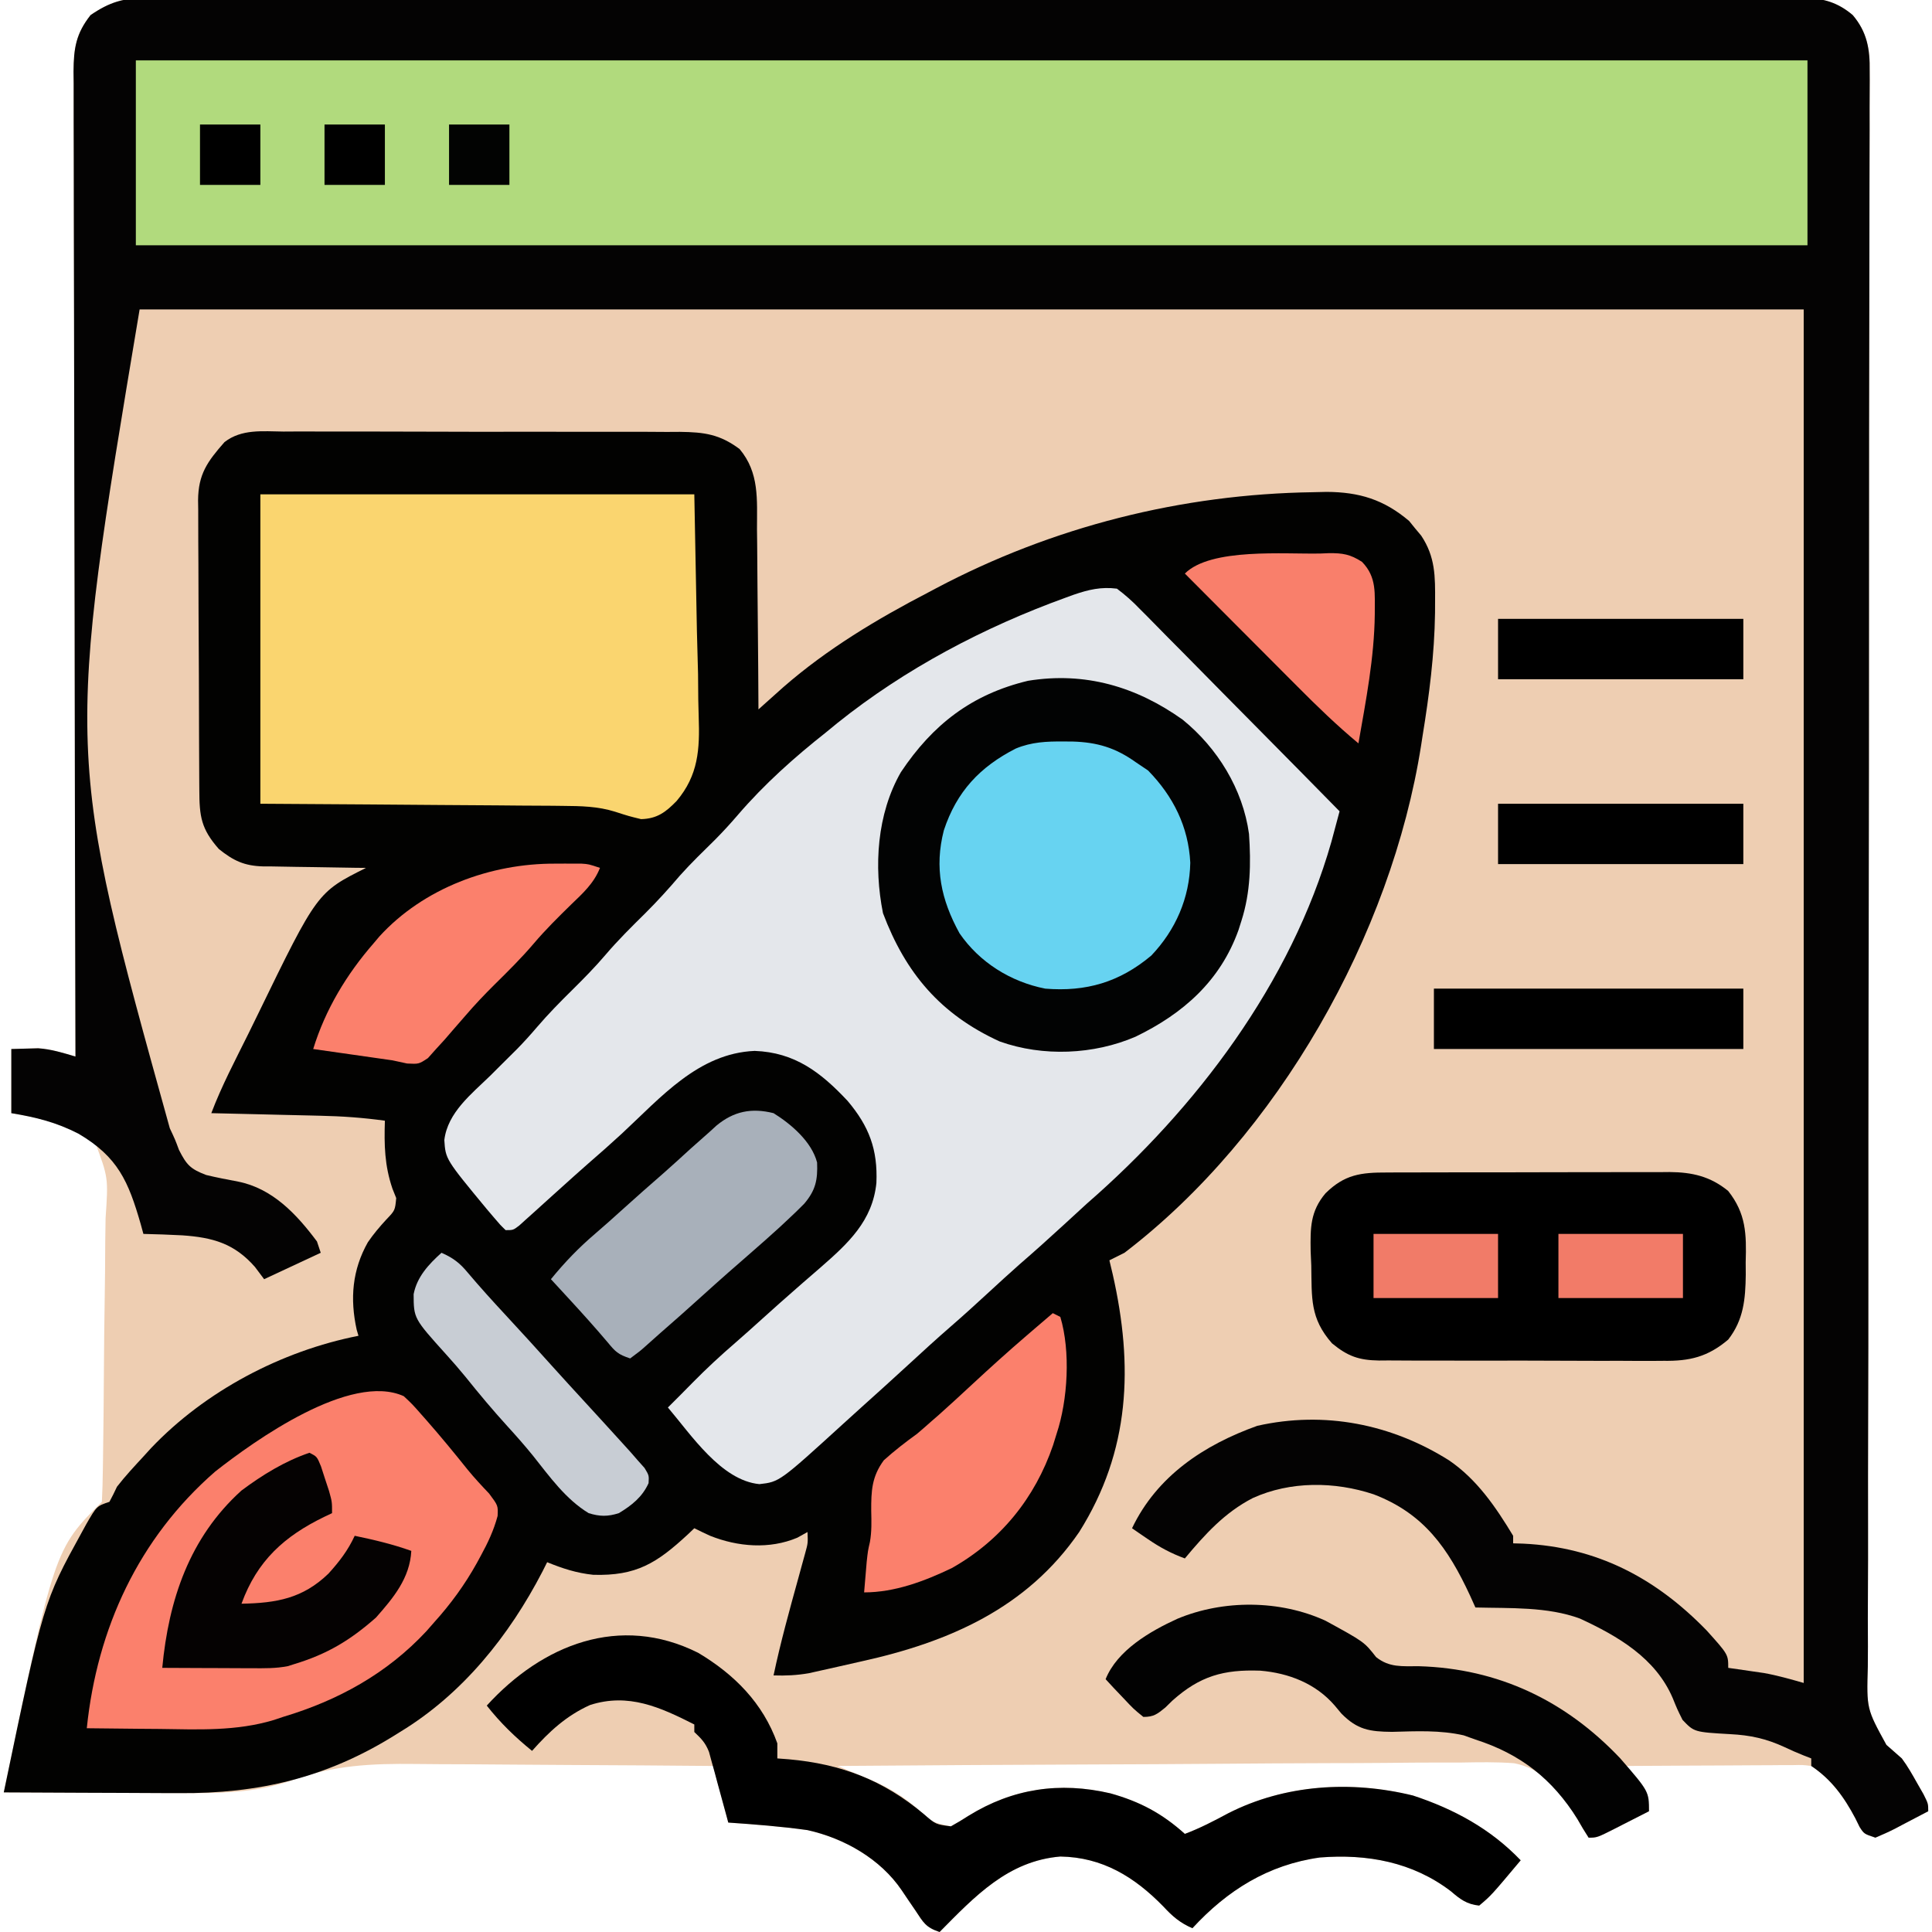
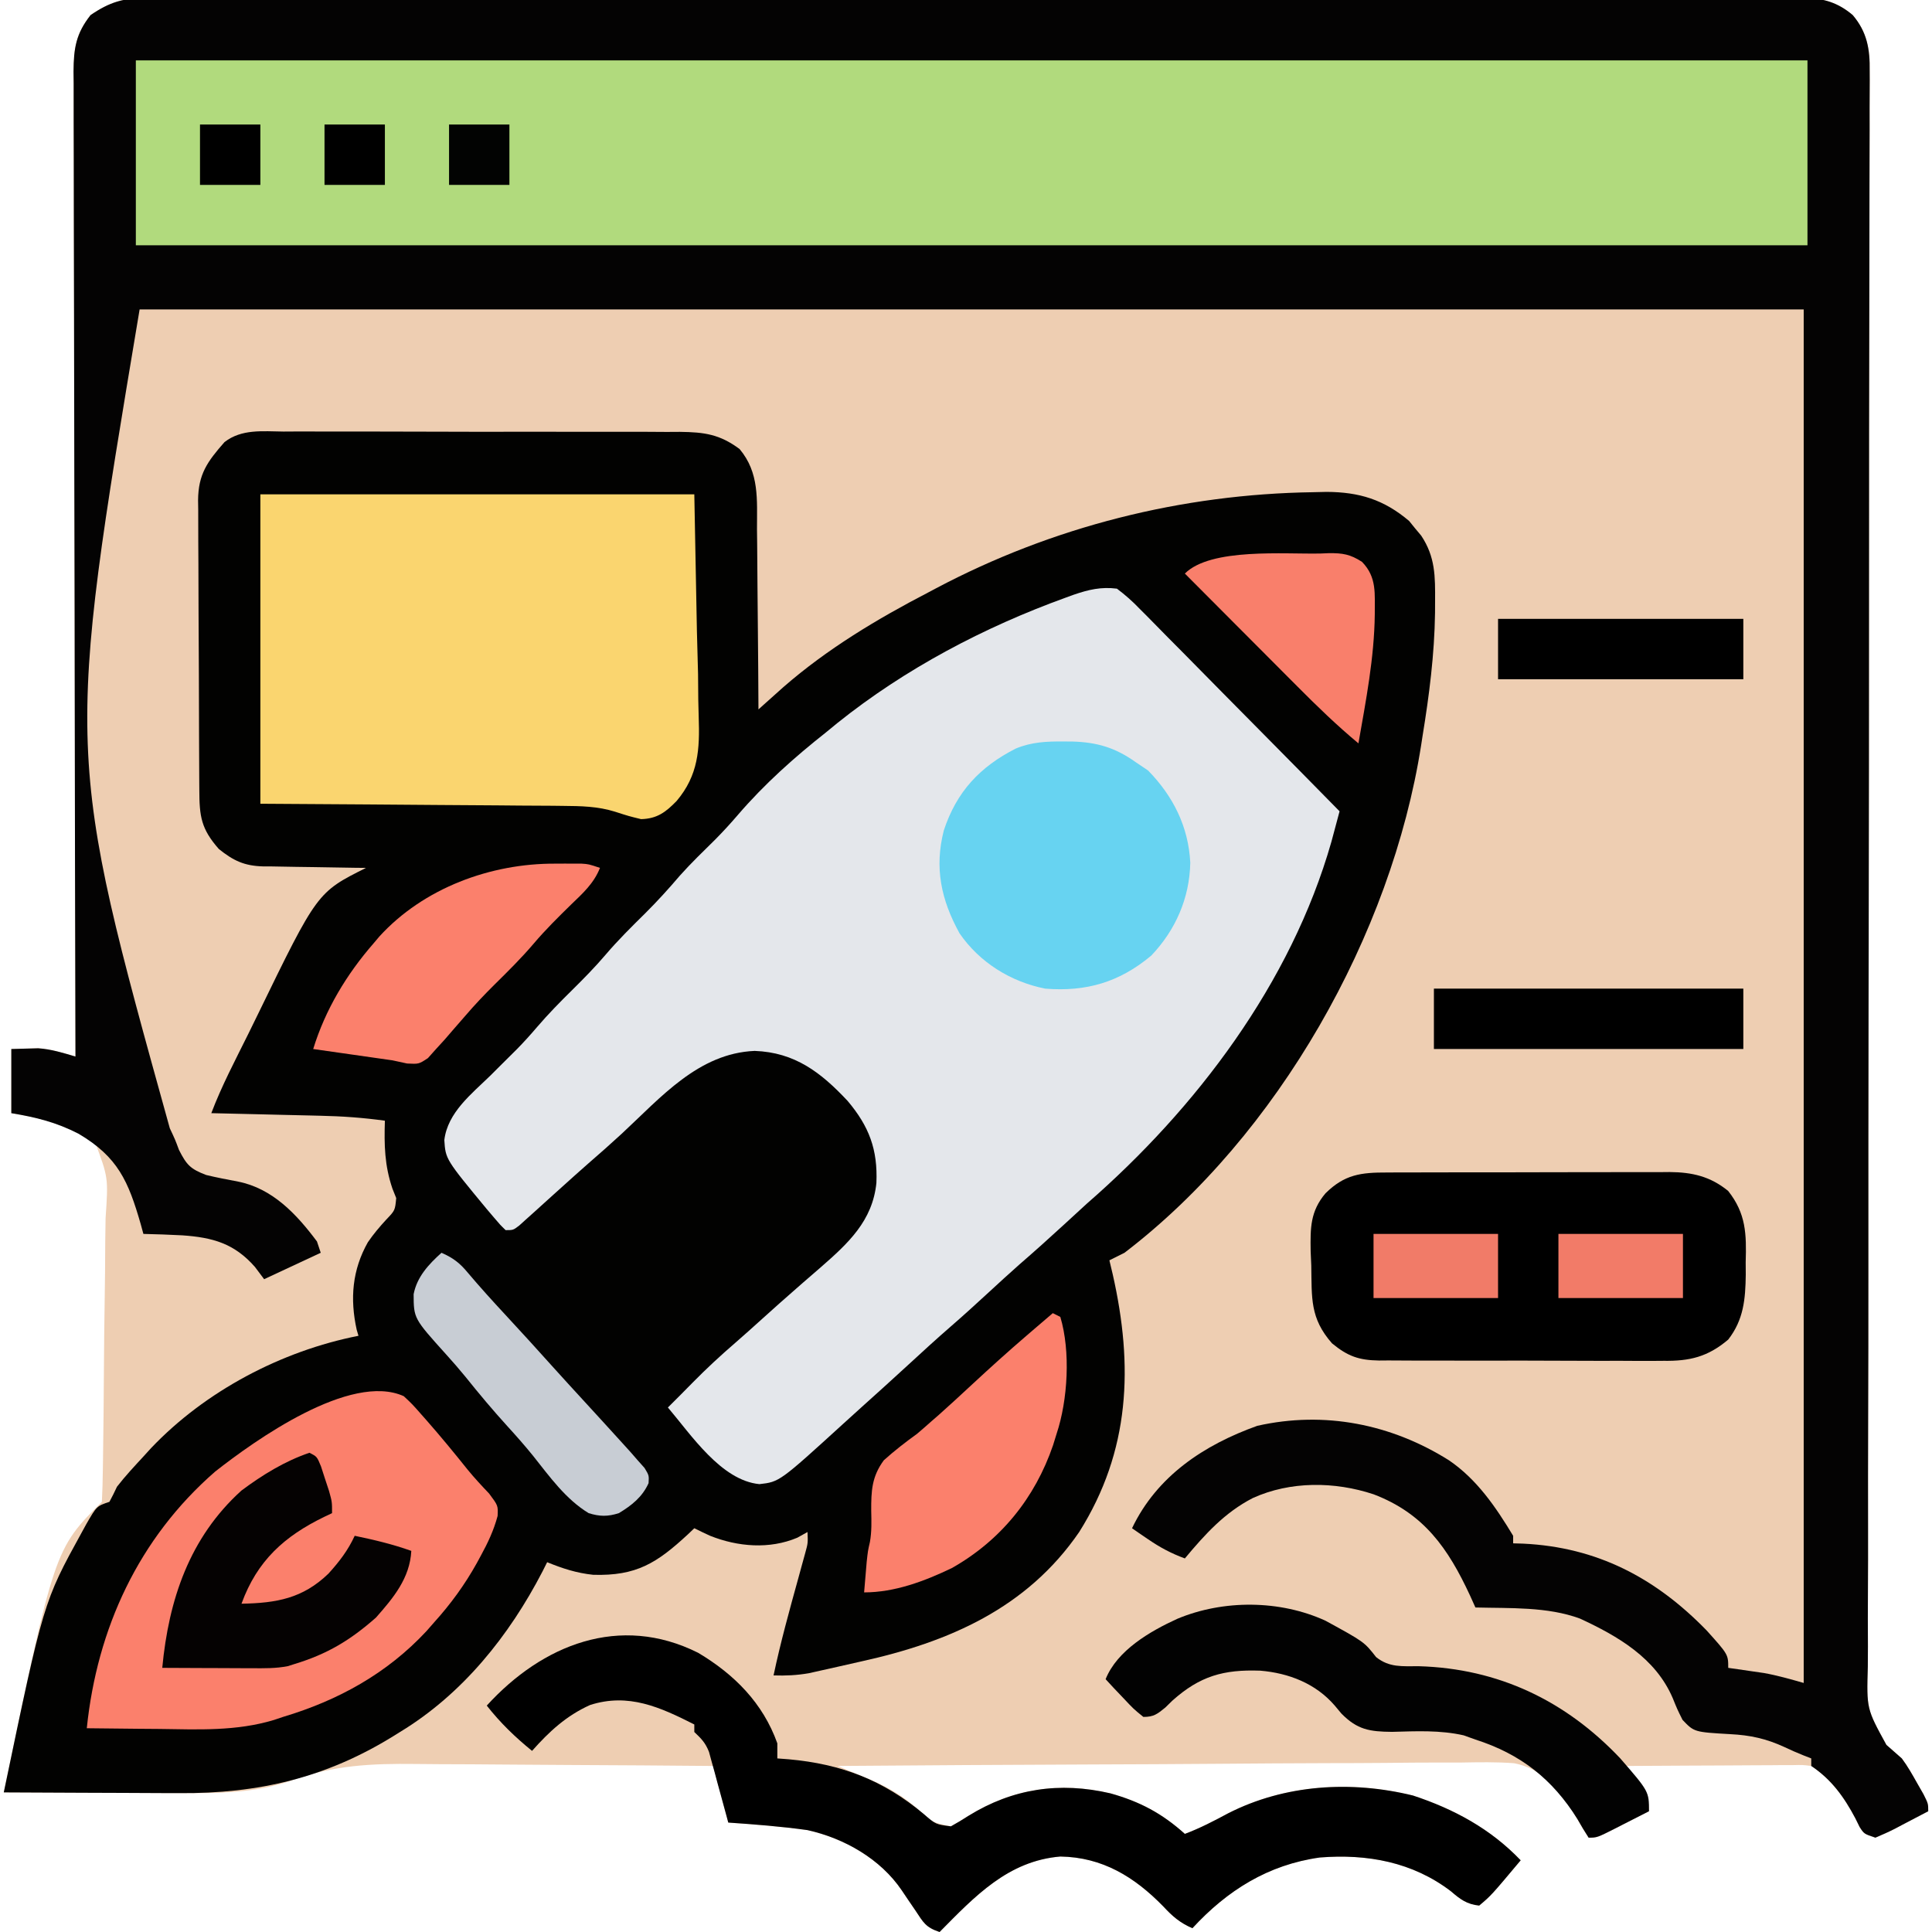
<svg xmlns="http://www.w3.org/2000/svg" version="1.1" width="512" height="512">
  <path d="M0 0 C0.771 -0.006 1.542 -0.012 2.336 -0.018 C4.916 -0.032 7.496 -0.018 10.076 -0.005 C11.945 -0.009 13.815 -0.016 15.685 -0.023 C20.82 -0.04 25.956 -0.032 31.091 -0.02 C36.631 -0.01 42.17 -0.024 47.709 -0.035 C58.56 -0.053 69.41 -0.049 80.261 -0.038 C89.079 -0.029 97.896 -0.028 106.714 -0.032 C107.968 -0.033 109.222 -0.033 110.514 -0.034 C113.062 -0.035 115.61 -0.036 118.158 -0.038 C141.376 -0.049 164.595 -0.037 187.813 -0.016 C209.008 0.003 230.203 0.001 251.398 -0.018 C275.211 -0.04 299.024 -0.048 322.838 -0.036 C325.376 -0.034 327.915 -0.033 330.454 -0.032 C332.327 -0.031 332.327 -0.031 334.239 -0.03 C343.047 -0.027 351.855 -0.032 360.664 -0.042 C371.396 -0.053 382.128 -0.05 392.861 -0.029 C398.338 -0.018 403.815 -0.014 409.292 -0.027 C414.305 -0.039 419.317 -0.033 424.329 -0.011 C426.144 -0.007 427.959 -0.009 429.774 -0.019 C432.239 -0.031 434.702 -0.019 437.167 0 C437.873 -0.009 438.58 -0.019 439.308 -0.028 C444.439 0.049 448.194 1.21 452.084 4.503 C455.882 9 456.663 13.502 456.569 19.305 C456.573 20.063 456.577 20.822 456.581 21.603 C456.589 24.141 456.569 26.678 456.549 29.216 C456.549 31.056 456.551 32.895 456.554 34.734 C456.559 39.786 456.539 44.838 456.515 49.89 C456.494 55.339 456.496 60.789 456.495 66.238 C456.491 75.681 456.473 85.123 456.447 94.566 C456.41 108.228 456.403 121.89 456.404 135.552 C456.406 157.731 456.396 179.91 456.373 202.089 C456.372 202.752 456.372 203.416 456.371 204.1 C456.355 219.581 456.334 235.063 456.304 250.545 C456.303 251.211 456.301 251.877 456.3 252.563 C456.293 255.921 456.287 259.278 456.28 262.636 C456.279 263.3 456.278 263.964 456.276 264.647 C456.274 265.987 456.271 267.326 456.269 268.666 C456.224 291.428 456.21 314.19 456.224 336.953 C456.232 350.581 456.213 364.21 456.161 377.838 C456.127 387.176 456.122 396.513 456.14 405.85 C456.149 411.239 456.145 416.627 456.106 422.015 C456.071 426.949 456.073 431.882 456.103 436.816 C456.108 438.599 456.099 440.384 456.075 442.167 C455.753 453.353 455.753 453.353 461 462.912 C462.35 464.121 463.71 465.32 465.084 466.503 C466.63 468.579 467.81 470.674 469.084 472.941 C469.95 474.455 469.95 474.455 470.834 475.999 C472.084 478.503 472.084 478.503 472.084 480.503 C469.818 481.703 467.548 482.888 465.271 484.066 C464.628 484.408 463.986 484.75 463.324 485.103 C461.614 485.98 459.85 486.749 458.084 487.503 C455.084 486.503 455.084 486.503 453.908 484.683 C453.533 483.923 453.158 483.162 452.771 482.378 C449.795 476.741 446.421 472.062 441.084 468.503 C438.801 468.214 438.801 468.214 436.245 468.276 C434.774 468.277 434.774 468.277 433.273 468.277 C432.217 468.287 431.16 468.297 430.072 468.308 C428.447 468.312 428.447 468.312 426.789 468.317 C423.325 468.328 419.86 468.353 416.396 468.378 C414.049 468.388 411.702 468.398 409.355 468.406 C403.598 468.428 397.841 468.461 392.084 468.503 C392.517 469.202 392.95 469.901 393.396 470.621 C393.953 471.531 394.51 472.441 395.084 473.378 C395.919 474.736 395.919 474.736 396.771 476.121 C398.084 478.503 398.084 478.503 398.084 480.503 C395.794 481.675 393.502 482.841 391.209 484.003 C390.558 484.337 389.907 484.671 389.236 485.015 C384.31 487.503 384.31 487.503 382.084 487.503 C380.401 484.968 378.926 482.337 377.423 479.691 C373.202 473.94 369.678 469.2 362.339 467.778 C357.649 467.414 352.962 467.513 348.263 467.595 C346.459 467.597 344.654 467.596 342.85 467.592 C337.972 467.589 333.096 467.636 328.218 467.692 C323.113 467.742 318.008 467.747 312.903 467.756 C303.245 467.781 293.588 467.847 283.93 467.927 C272.932 468.017 261.933 468.061 250.934 468.101 C228.317 468.184 205.7 468.325 183.084 468.503 C184.047 468.904 185.01 469.305 186.002 469.718 C187.277 470.255 188.552 470.793 189.827 471.33 C190.777 471.724 190.777 471.724 191.746 472.127 C196.521 474.148 200.385 476.489 204.271 479.878 C208.126 483.443 208.126 483.443 213.084 484.503 C214.681 483.627 216.24 482.679 217.771 481.691 C229.464 474.474 241.904 472.626 255.334 475.753 C263.173 477.944 269.048 481.072 275.084 486.503 C279.094 485.002 282.752 483.092 286.521 481.066 C301.602 473.367 319.17 472.319 335.537 476.335 C346.432 479.923 356.096 485.161 364.084 493.503 C356.271 502.819 356.271 502.819 353.084 505.503 C349.828 505.161 348.074 503.852 345.646 501.753 C335.483 493.958 323.409 491.76 310.849 492.761 C297.185 494.669 286.338 501.446 277.084 511.503 C273.802 510.084 271.813 508.368 269.396 505.753 C261.731 497.888 253.24 492.68 242.084 492.503 C228.224 493.662 219.441 503.039 210.084 512.503 C206.363 511.263 205.784 509.973 203.646 506.753 C203.025 505.845 202.403 504.936 201.763 503.999 C201.209 503.176 200.655 502.352 200.084 501.503 C194.433 493.125 184.818 487.67 175.084 485.503 C168.114 484.529 161.101 483.999 154.084 483.503 C152.764 478.553 151.444 473.603 150.084 468.503 C137.452 468.387 124.821 468.298 112.189 468.244 C106.321 468.218 100.455 468.183 94.588 468.126 C88.914 468.071 83.241 468.042 77.568 468.029 C75.415 468.02 73.262 468.002 71.11 467.975 C59.521 467.834 49.508 468.308 38.57 472.275 C28.774 475.726 18.848 475.782 8.568 475.699 C7.217 475.695 5.867 475.692 4.516 475.69 C1.005 475.683 -2.506 475.663 -6.018 475.641 C-9.618 475.62 -13.218 475.611 -16.819 475.601 C-23.851 475.58 -30.884 475.546 -37.916 475.503 C-24.474 411.061 -24.474 411.061 -11.916 398.503 C-11.773 395.644 -11.695 392.809 -11.66 389.948 C-11.646 389.05 -11.631 388.153 -11.616 387.228 C-11.49 378.938 -11.421 370.646 -11.368 362.355 C-11.332 356.781 -11.279 351.208 -11.183 345.635 C-11.09 340.252 -11.041 334.87 -11.024 329.487 C-11.01 327.434 -10.98 325.382 -10.934 323.33 C-10.204 312.588 -10.204 312.588 -13.817 302.945 C-16.183 301.309 -18.183 300.365 -20.916 299.503 C-21.745 299.18 -22.573 298.857 -23.427 298.524 C-27.599 296.927 -31.453 296.247 -35.916 295.503 C-35.916 289.893 -35.916 284.283 -35.916 278.503 C-33.658 278.441 -33.658 278.441 -31.354 278.378 C-30.507 278.355 -29.66 278.332 -28.788 278.308 C-25.309 278.545 -22.251 279.512 -18.916 280.503 C-18.918 279.937 -18.919 279.37 -18.921 278.787 C-19.011 245.209 -19.079 211.631 -19.121 178.054 C-19.126 174.022 -19.131 169.99 -19.136 165.959 C-19.137 165.156 -19.138 164.353 -19.139 163.526 C-19.157 150.53 -19.188 137.534 -19.225 124.538 C-19.262 111.202 -19.285 97.867 -19.293 84.532 C-19.298 76.303 -19.316 68.075 -19.348 59.846 C-19.369 54.203 -19.376 48.561 -19.37 42.918 C-19.368 39.663 -19.374 36.407 -19.393 33.152 C-19.413 29.62 -19.408 26.089 -19.397 22.557 C-19.409 21.531 -19.421 20.505 -19.433 19.448 C-19.381 13.265 -18.789 9.424 -14.916 4.503 C-9.883 1.058 -6.132 -0.081 0 0 Z " fill="#EECEB2" transform="translate(38.916,-0.503)" />
  <path d="M0 0 C1.219 -0.007 2.437 -0.014 3.693 -0.022 C7.024 -0.036 10.353 -0.027 13.684 -0.008 C17.178 0.009 20.671 -0 24.165 -0.005 C30.031 -0.01 35.898 0.006 41.765 0.034 C48.536 0.066 55.306 0.066 62.078 0.049 C68.605 0.033 75.131 0.04 81.658 0.057 C84.429 0.064 87.201 0.063 89.972 0.055 C93.848 0.046 97.722 0.07 101.598 0.098 C103.313 0.088 103.313 0.088 105.063 0.078 C111.549 0.156 115.61 0.722 120.864 4.631 C126.141 10.92 125.468 17.996 125.473 25.877 C125.488 27.257 125.505 28.637 125.523 30.017 C125.567 33.629 125.587 37.241 125.602 40.853 C125.621 44.546 125.663 48.24 125.703 51.934 C125.778 59.166 125.829 66.398 125.864 73.631 C126.465 73.092 127.066 72.552 127.685 71.996 C128.483 71.283 129.28 70.57 130.102 69.836 C130.889 69.131 131.676 68.427 132.486 67.701 C144.109 57.582 157.24 49.712 170.864 42.631 C171.541 42.272 172.219 41.912 172.917 41.542 C203.765 25.207 238.016 16.565 272.926 16.069 C274.073 16.042 275.22 16.015 276.402 15.987 C285.101 16.027 291.609 18.031 298.301 23.694 C298.817 24.333 299.332 24.972 299.864 25.631 C300.4 26.27 300.936 26.91 301.489 27.569 C305.26 33.225 305.214 38.39 305.176 45.006 C305.172 46.019 305.168 47.032 305.163 48.076 C305.004 59.072 303.634 69.791 301.864 80.631 C301.735 81.467 301.606 82.302 301.474 83.163 C293.604 133.283 263.583 186.525 222.864 217.631 C221.538 218.312 220.205 218.981 218.864 219.631 C219.297 221.449 219.297 221.449 219.739 223.303 C225.245 247.614 224.405 270.121 210.864 291.631 C197.017 311.813 176.353 320.797 153.119 325.924 C151.034 326.385 148.954 326.861 146.873 327.338 C145.53 327.64 144.187 327.941 142.844 328.24 C141.647 328.508 140.449 328.776 139.216 329.052 C136.019 329.604 133.099 329.741 129.864 329.631 C131.709 320.887 134.091 312.309 136.473 303.698 C136.78 302.575 137.086 301.452 137.403 300.295 C137.683 299.279 137.964 298.263 138.253 297.216 C138.979 294.587 138.979 294.587 138.864 291.631 C137.977 292.126 137.09 292.621 136.176 293.131 C128.777 296.261 120.378 295.556 113.051 292.631 C111.645 291.987 110.244 291.329 108.864 290.631 C108.307 291.162 107.75 291.693 107.176 292.24 C98.937 299.867 93.532 303.305 82.074 302.971 C77.633 302.501 73.993 301.311 69.864 299.631 C69.463 300.43 69.062 301.23 68.649 302.053 C59.817 319.115 47.455 334.569 30.864 344.631 C30.008 345.164 30.008 345.164 29.135 345.708 C11.265 356.757 -6.642 360.997 -27.652 360.826 C-29.003 360.823 -30.353 360.82 -31.704 360.818 C-35.215 360.81 -38.726 360.791 -42.238 360.768 C-45.838 360.748 -49.438 360.739 -53.039 360.729 C-60.071 360.707 -67.104 360.673 -74.136 360.631 C-63.611 310.173 -63.611 310.173 -53.449 291.694 C-52.878 290.653 -52.878 290.653 -52.295 289.592 C-49.513 284.757 -49.513 284.757 -46.136 283.631 C-45.424 282.321 -44.763 280.984 -44.136 279.631 C-41.964 276.821 -39.545 274.239 -37.136 271.631 C-36.475 270.904 -35.814 270.177 -35.133 269.428 C-20.751 254.279 -0.54 243.645 19.864 239.631 C19.706 239.097 19.549 238.564 19.387 238.014 C17.579 229.784 18.21 222.182 22.348 214.846 C23.842 212.663 25.449 210.763 27.239 208.819 C29.556 206.401 29.556 206.401 29.864 203.131 C29.534 202.306 29.204 201.481 28.864 200.631 C26.774 194.486 26.655 189.044 26.864 182.631 C21.143 181.831 15.541 181.437 9.77 181.315 C8.522 181.284 8.522 181.284 7.248 181.252 C4.62 181.187 1.992 181.128 -0.636 181.069 C-2.431 181.025 -4.225 180.982 -6.019 180.938 C-10.392 180.831 -14.764 180.73 -19.136 180.631 C-16.408 173.42 -12.781 166.579 -9.362 159.678 C-8.511 157.953 -7.664 156.226 -6.823 154.497 C8.943 122.091 8.943 122.091 21.864 115.631 C20.895 115.622 19.927 115.612 18.929 115.603 C15.317 115.563 11.706 115.497 8.094 115.424 C6.535 115.395 4.975 115.374 3.415 115.36 C1.166 115.339 -1.083 115.292 -3.332 115.24 C-4.023 115.239 -4.714 115.238 -5.425 115.237 C-10.424 115.087 -13.263 113.731 -17.136 110.631 C-21.832 105.301 -22.291 102.005 -22.313 95.054 C-22.323 93.722 -22.323 93.722 -22.333 92.363 C-22.353 89.416 -22.365 86.469 -22.375 83.522 C-22.379 82.516 -22.383 81.51 -22.387 80.474 C-22.408 75.151 -22.422 69.827 -22.432 64.503 C-22.443 59.004 -22.477 53.505 -22.517 48.006 C-22.543 43.779 -22.551 39.551 -22.555 35.323 C-22.56 33.296 -22.571 31.269 -22.59 29.242 C-22.614 26.403 -22.613 23.565 -22.606 20.726 C-22.619 19.89 -22.632 19.055 -22.645 18.194 C-22.584 11.286 -20.191 7.969 -15.645 2.796 C-11.093 -0.744 -5.502 -0.056 0 0 Z " fill="#020201" transform="translate(75.136,114.369)" />
  <path d="M0 0 C0.771 -0.006 1.542 -0.012 2.336 -0.018 C4.916 -0.032 7.496 -0.018 10.076 -0.005 C11.945 -0.009 13.815 -0.016 15.685 -0.023 C20.82 -0.04 25.956 -0.032 31.091 -0.02 C36.631 -0.01 42.17 -0.024 47.709 -0.035 C58.56 -0.053 69.41 -0.049 80.261 -0.038 C89.079 -0.029 97.896 -0.028 106.714 -0.032 C107.968 -0.033 109.222 -0.033 110.514 -0.034 C113.062 -0.035 115.61 -0.036 118.158 -0.038 C141.376 -0.049 164.595 -0.037 187.813 -0.016 C209.008 0.003 230.203 0.001 251.398 -0.018 C275.211 -0.04 299.024 -0.048 322.838 -0.036 C325.376 -0.034 327.915 -0.033 330.454 -0.032 C332.327 -0.031 332.327 -0.031 334.239 -0.03 C343.047 -0.027 351.855 -0.032 360.664 -0.042 C371.396 -0.053 382.128 -0.05 392.861 -0.029 C398.338 -0.018 403.815 -0.014 409.292 -0.027 C414.305 -0.039 419.317 -0.033 424.329 -0.011 C426.144 -0.007 427.959 -0.009 429.774 -0.019 C432.239 -0.031 434.702 -0.019 437.167 0 C437.873 -0.009 438.58 -0.019 439.308 -0.028 C444.439 0.049 448.194 1.21 452.084 4.503 C455.882 9 456.663 13.502 456.569 19.305 C456.573 20.063 456.577 20.822 456.581 21.603 C456.589 24.141 456.569 26.678 456.549 29.216 C456.549 31.056 456.551 32.895 456.554 34.734 C456.559 39.786 456.539 44.838 456.515 49.89 C456.494 55.339 456.496 60.789 456.495 66.238 C456.491 75.681 456.473 85.123 456.447 94.566 C456.41 108.228 456.403 121.89 456.404 135.552 C456.406 157.731 456.396 179.91 456.373 202.089 C456.372 202.752 456.372 203.416 456.371 204.1 C456.355 219.581 456.334 235.063 456.304 250.545 C456.303 251.211 456.301 251.877 456.3 252.563 C456.293 255.921 456.287 259.278 456.28 262.636 C456.279 263.3 456.278 263.964 456.276 264.647 C456.274 265.987 456.271 267.326 456.269 268.666 C456.224 291.428 456.21 314.19 456.224 336.953 C456.232 350.581 456.213 364.21 456.161 377.838 C456.127 387.176 456.122 396.513 456.14 405.85 C456.149 411.239 456.145 416.627 456.106 422.015 C456.071 426.949 456.073 431.882 456.103 436.816 C456.108 438.599 456.099 440.384 456.075 442.167 C455.753 453.353 455.753 453.353 461 462.912 C462.35 464.121 463.71 465.32 465.084 466.503 C466.63 468.579 467.81 470.674 469.084 472.941 C469.95 474.455 469.95 474.455 470.834 475.999 C472.084 478.503 472.084 478.503 472.084 480.503 C469.818 481.703 467.548 482.888 465.271 484.066 C464.628 484.408 463.986 484.75 463.324 485.103 C461.614 485.98 459.85 486.749 458.084 487.503 C455.084 486.503 455.084 486.503 453.908 484.683 C453.533 483.923 453.158 483.162 452.771 482.378 C449.795 476.741 446.421 472.062 441.084 468.503 C441.084 467.843 441.084 467.183 441.084 466.503 C440.346 466.215 439.609 465.926 438.849 465.628 C437.216 464.964 435.594 464.268 434.005 463.503 C429.109 461.249 424.944 460.345 419.614 460.072 C410.055 459.523 410.055 459.523 406.974 456.289 C405.584 453.503 405.584 453.503 404.373 450.519 C399.828 439.886 389.842 434.098 379.798 429.445 C371.124 426.247 361.22 426.744 352.084 426.503 C351.61 425.453 351.137 424.402 350.65 423.32 C344.84 410.819 338.466 401.599 325.084 396.503 C314.805 393.097 303.057 392.973 293.084 397.503 C285.595 401.369 280.437 407.099 275.084 413.503 C271.461 412.178 268.448 410.56 265.271 408.378 C264.481 407.84 263.691 407.301 262.877 406.746 C261.989 406.131 261.989 406.131 261.084 405.503 C267.695 391.667 280.134 383.425 294.279 378.359 C312.1 374.352 329.813 377.899 345.084 387.503 C352.511 392.565 357.489 399.899 362.084 407.503 C362.084 408.163 362.084 408.823 362.084 409.503 C362.955 409.529 363.826 409.555 364.724 409.581 C384.333 410.515 399.796 418.642 413.353 432.578 C419.084 438.955 419.084 438.955 419.084 442.503 C419.941 442.625 420.798 442.746 421.681 442.871 C422.825 443.038 423.968 443.206 425.146 443.378 C426.834 443.622 426.834 443.622 428.556 443.871 C432.117 444.509 435.606 445.51 439.084 446.503 C439.084 326.383 439.084 206.263 439.084 82.503 C293.554 82.503 148.024 82.503 -1.916 82.503 C-21.575 199.958 -21.575 199.958 6.084 299.503 C7.517 302.55 7.517 302.55 8.521 305.253 C10.522 309.185 11.513 310.286 15.701 311.882 C18.504 312.566 21.332 313.093 24.166 313.636 C33.3 315.448 39.676 322.261 45.084 329.503 C45.579 330.988 45.579 330.988 46.084 332.503 C41.134 334.813 36.184 337.123 31.084 339.503 C29.877 337.895 29.877 337.895 28.646 336.253 C23.17 330.021 17.466 328.441 9.384 327.88 C5.95 327.696 2.521 327.582 -0.916 327.503 C-1.147 326.658 -1.378 325.812 -1.616 324.941 C-4.89 313.553 -7.669 307.121 -18.069 300.976 C-23.965 297.927 -29.368 296.595 -35.916 295.503 C-35.916 289.893 -35.916 284.283 -35.916 278.503 C-33.658 278.441 -33.658 278.441 -31.354 278.378 C-30.507 278.355 -29.66 278.332 -28.788 278.308 C-25.309 278.545 -22.251 279.512 -18.916 280.503 C-18.918 279.937 -18.919 279.37 -18.921 278.787 C-19.011 245.209 -19.079 211.631 -19.121 178.054 C-19.126 174.022 -19.131 169.99 -19.136 165.959 C-19.137 165.156 -19.138 164.353 -19.139 163.526 C-19.157 150.53 -19.188 137.534 -19.225 124.538 C-19.262 111.202 -19.285 97.867 -19.293 84.532 C-19.298 76.303 -19.316 68.075 -19.348 59.846 C-19.369 54.203 -19.376 48.561 -19.37 42.918 C-19.368 39.663 -19.374 36.407 -19.393 33.152 C-19.413 29.62 -19.408 26.089 -19.397 22.557 C-19.409 21.531 -19.421 20.505 -19.433 19.448 C-19.381 13.265 -18.789 9.424 -14.916 4.503 C-9.883 1.058 -6.132 -0.081 0 0 Z " fill="#040303" transform="translate(38.916,-0.503)" />
  <path d="M0 0 C2.305 1.743 4.118 3.356 6.097 5.416 C6.674 5.991 7.25 6.567 7.844 7.16 C9.741 9.061 11.616 10.983 13.492 12.906 C14.805 14.23 16.119 15.553 17.435 16.875 C20.891 20.353 24.328 23.85 27.762 27.35 C31.271 30.92 34.796 34.473 38.32 38.027 C45.23 45.002 52.121 51.995 59 59 C58.538 60.734 58.072 62.468 57.606 64.201 C57.347 65.167 57.088 66.132 56.821 67.127 C46.111 104.588 21.04 137.733 -8 163 C-10.052 164.864 -12.088 166.745 -14.125 168.625 C-17.993 172.183 -21.903 175.683 -25.875 179.125 C-28.618 181.546 -31.309 184.022 -34 186.5 C-37.3 189.539 -40.609 192.562 -44 195.5 C-47.878 198.863 -51.655 202.333 -55.433 205.808 C-59.454 209.505 -63.502 213.171 -67.57 216.816 C-69.217 218.296 -70.858 219.784 -72.492 221.277 C-89.426 236.707 -89.426 236.707 -94.75 237.312 C-104.884 236.338 -112.859 224.216 -119 217 C-117.85 215.85 -116.699 214.7 -115.547 213.551 C-114.49 212.491 -113.438 211.425 -112.391 210.355 C-108.784 206.691 -105.06 203.241 -101.168 199.883 C-98.752 197.784 -96.375 195.646 -94 193.5 C-91.019 190.81 -88.028 188.137 -85 185.5 C-84.364 184.943 -83.729 184.386 -83.074 183.812 C-81.541 182.473 -80.001 181.14 -78.457 179.812 C-71.225 173.489 -64.766 167.553 -63.746 157.496 C-63.363 148.622 -65.679 142.507 -71.375 135.75 C-78.475 128.168 -85.363 122.892 -96 122.5 C-110.907 123.122 -120.896 134.859 -131.223 144.438 C-134.107 147.099 -137.043 149.687 -140.008 152.258 C-142.36 154.315 -144.68 156.406 -147 158.5 C-148.253 159.627 -148.253 159.627 -149.531 160.777 C-151.139 162.224 -152.743 163.675 -154.344 165.129 C-155.411 166.086 -155.411 166.086 -156.5 167.062 C-157.444 167.915 -157.444 167.915 -158.406 168.785 C-160 170 -160 170 -162 170 C-163.445 168.602 -163.445 168.602 -165.125 166.625 C-165.739 165.903 -166.352 165.181 -166.984 164.438 C-177.922 151.211 -177.922 151.211 -178.25 146.125 C-177.354 138.788 -171.035 133.914 -166 129 C-165.18 128.18 -164.36 127.36 -163.516 126.516 C-162.029 125.029 -160.537 123.547 -159.039 122.07 C-157.146 120.148 -155.377 118.175 -153.625 116.125 C-150.738 112.754 -147.658 109.615 -144.5 106.5 C-141.384 103.426 -138.341 100.333 -135.5 97 C-132.218 93.15 -128.647 89.619 -125.049 86.069 C-121.8 82.846 -118.776 79.507 -115.809 76.027 C-112.826 72.684 -109.596 69.589 -106.41 66.441 C-104.328 64.332 -102.365 62.187 -100.438 59.938 C-93.355 51.716 -85.504 44.716 -77 38 C-76.047 37.219 -75.095 36.438 -74.113 35.633 C-56.134 21.222 -35.198 10.202 -13.562 2.375 C-12.883 2.127 -12.203 1.879 -11.503 1.624 C-7.496 0.252 -4.21 -0.531 0 0 Z " fill="#E4E7EB" transform="translate(296,156)" />
  <path d="M0 0 C146.19 0 292.38 0 443 0 C443 16.17 443 32.34 443 49 C296.81 49 150.62 49 0 49 C0 32.83 0 16.66 0 0 Z " fill="#B1DA7D" transform="translate(36,16)" />
  <path d="M0 0 C37.95 0 75.9 0 115 0 C115.227 11.963 115.454 23.925 115.688 36.25 C115.788 40.004 115.888 43.758 115.991 47.626 C116.041 52.269 116.041 52.269 116.05 54.454 C116.067 55.956 116.105 57.457 116.161 58.957 C116.469 67.576 116.072 74.456 110.308 81.272 C107.446 84.215 105.152 85.971 100.897 86.079 C97.628 85.282 97.628 85.282 94.032 84.123 C89.422 82.674 84.952 82.606 80.149 82.568 C78.817 82.551 78.817 82.551 77.458 82.534 C74.62 82.507 71.783 82.497 68.945 82.488 C66.947 82.471 64.95 82.453 62.952 82.434 C57.741 82.387 52.529 82.357 47.318 82.33 C41.04 82.295 34.762 82.238 28.485 82.185 C18.99 82.107 9.495 82.056 0 82 C0 54.94 0 27.88 0 0 Z " fill="#FAD56F" transform="translate(69,131)" />
-   <path d="M0 0 C9.237 7.497 15.974 18.434 17.594 30.289 C18.132 38.15 18.002 45.748 15.594 53.289 C15.337 54.099 15.081 54.908 14.816 55.742 C9.993 69.239 0.153 77.914 -12.477 84.027 C-23.556 88.799 -37.003 89.382 -48.469 85.289 C-64.159 78.139 -73.425 67.161 -79.406 51.289 C-81.879 38.923 -81.024 24.997 -74.656 13.914 C-66.223 1.286 -55.881 -6.722 -40.961 -10.297 C-25.848 -12.746 -12.304 -8.749 0 0 Z " fill="#020303" transform="translate(313.406,190.711)" />
  <path d="M0 0 C2.262 2.117 2.262 2.117 4.688 4.875 C5.12 5.364 5.553 5.853 5.999 6.356 C9.763 10.641 13.385 15.042 16.945 19.496 C18.757 21.704 20.655 23.748 22.625 25.812 C25 29 25 29 24.871 31.746 C23.856 35.536 22.309 38.827 20.438 42.25 C19.902 43.237 19.902 43.237 19.355 44.245 C16.141 50.013 12.43 55.095 8 60 C7.348 60.745 6.695 61.49 6.023 62.258 C-4.445 73.51 -17.388 80.63 -32 85 C-32.802 85.27 -33.603 85.54 -34.429 85.818 C-44.409 88.818 -54.441 88.333 -64.75 88.188 C-66.622 88.172 -68.495 88.159 -70.367 88.146 C-74.912 88.114 -79.456 88.062 -84 88 C-81.275 61.572 -70.276 37.664 -50 20 C-39.489 11.729 -14.125 -6.387 0 0 Z " fill="#FB806C" transform="translate(107,370)" />
  <path d="M0 0 C9.593 5.705 17.187 13.323 21 24 C21 25.32 21 26.64 21 28 C21.993 28.075 22.985 28.15 24.008 28.227 C37.927 29.483 49.047 33.72 59.827 42.748 C62.96 45.473 62.96 45.473 67 46 C68.597 45.123 70.156 44.175 71.688 43.188 C83.381 35.971 95.821 34.122 109.25 37.25 C117.09 39.44 122.965 42.568 129 48 C133.01 46.499 136.669 44.588 140.438 42.562 C155.518 34.864 173.087 33.816 189.453 37.832 C200.349 41.42 210.012 46.657 218 55 C210.188 64.315 210.188 64.315 207 67 C203.744 66.658 201.991 65.348 199.562 63.25 C189.4 55.454 177.325 53.257 164.766 54.258 C151.102 56.165 140.254 62.942 131 73 C127.719 71.58 125.729 69.864 123.312 67.25 C115.647 59.385 107.156 54.177 96 54 C82.141 55.159 73.357 64.536 64 74 C60.279 72.76 59.701 71.469 57.562 68.25 C56.941 67.341 56.32 66.432 55.68 65.496 C55.125 64.672 54.571 63.849 54 63 C48.349 54.621 38.734 49.167 29 47 C22.032 46.025 15.017 45.481 8 45 C7.834 44.38 7.668 43.759 7.497 43.12 C6.737 40.306 5.963 37.497 5.188 34.688 C4.926 33.711 4.665 32.735 4.396 31.729 C4.135 30.791 3.874 29.853 3.605 28.887 C3.37 28.023 3.134 27.159 2.891 26.268 C1.942 23.851 0.861 22.755 -1 21 C-1 20.34 -1 19.68 -1 19 C-10.043 14.427 -18.437 10.569 -28.637 13.848 C-34.941 16.695 -39.441 20.868 -44 26 C-48.526 22.322 -52.394 18.589 -56 14 C-41.283 -2.153 -20.776 -10.388 0 0 Z " fill="#000000" transform="translate(185,438)" />
  <path d="M0 0 C0.867 -0.005 1.734 -0.01 2.628 -0.015 C5.494 -0.029 8.361 -0.028 11.227 -0.026 C13.223 -0.03 15.218 -0.034 17.213 -0.039 C21.397 -0.047 25.581 -0.046 29.765 -0.041 C35.118 -0.035 40.471 -0.052 45.824 -0.075 C49.946 -0.09 54.068 -0.091 58.19 -0.088 C60.164 -0.088 62.137 -0.094 64.11 -0.104 C66.874 -0.116 69.638 -0.109 72.402 -0.098 C73.212 -0.105 74.023 -0.113 74.857 -0.121 C80.834 -0.066 85.603 1.006 90.369 4.878 C95.124 10.896 95.242 16.293 95.02 23.775 C95.027 24.864 95.033 25.953 95.04 27.075 C94.953 33.601 94.476 39.014 90.395 44.275 C84.988 48.866 80.174 50.006 73.229 49.906 C72.35 49.913 71.471 49.92 70.565 49.927 C67.682 49.944 64.801 49.925 61.919 49.904 C59.904 49.904 57.89 49.907 55.875 49.911 C51.664 49.914 47.453 49.899 43.242 49.872 C37.85 49.837 32.46 49.844 27.068 49.862 C22.913 49.873 18.757 49.864 14.602 49.849 C12.614 49.844 10.626 49.844 8.638 49.85 C5.859 49.856 3.082 49.835 0.303 49.808 C-0.514 49.815 -1.331 49.821 -2.172 49.828 C-7.44 49.74 -10.409 48.73 -14.605 45.275 C-20.474 38.613 -19.948 33.302 -20.105 24.65 C-20.159 23.39 -20.213 22.131 -20.269 20.833 C-20.359 14.708 -20.396 10.316 -16.323 5.501 C-11.263 0.519 -6.965 -0.021 0 0 Z " fill="#000000" transform="translate(367.605,310.725)" />
  <path d="M0 0 C0.792 0.004 1.585 0.009 2.401 0.013 C8.957 0.203 13.8 1.652 19.188 5.5 C20.26 6.222 21.332 6.944 22.438 7.688 C29.112 14.514 33.143 22.594 33.625 32.125 C33.439 41.496 29.741 49.961 23.281 56.746 C14.845 63.813 6.012 66.374 -4.812 65.5 C-13.982 63.688 -22.219 58.555 -27.527 50.836 C-32.436 41.914 -34.22 33.435 -31.688 23.562 C-28.295 13.289 -22.145 6.728 -12.609 1.867 C-8.43 0.142 -4.481 -0.037 0 0 Z " fill="#67D3F1" transform="translate(281.812,196.5)" />
  <path d="M0 0 C10.255 5.603 10.255 5.603 13.422 9.645 C16.951 12.465 20.347 12.043 24.738 12.059 C45.836 12.673 63.626 21.166 78.121 36.48 C85.738 45.257 85.738 45.257 85.738 50.496 C83.449 51.668 81.157 52.833 78.863 53.996 C78.212 54.33 77.561 54.664 76.891 55.008 C71.965 57.496 71.965 57.496 69.738 57.496 C68.702 55.907 67.736 54.272 66.801 52.621 C60.134 41.932 51.697 35.333 39.738 31.496 C38.711 31.127 37.684 30.759 36.625 30.379 C30.376 28.96 24.017 29.284 17.631 29.457 C11.733 29.398 8.471 28.914 4.238 24.621 C3.652 23.92 3.065 23.219 2.461 22.496 C-2.585 16.638 -9.71 13.88 -17.273 13.242 C-27.04 12.891 -33.289 14.675 -40.574 21.184 C-41.189 21.786 -41.804 22.388 -42.438 23.008 C-44.542 24.725 -45.521 25.517 -48.262 25.496 C-50.84 23.406 -50.84 23.406 -53.512 20.559 C-54.404 19.621 -55.296 18.684 -56.215 17.719 C-56.89 16.985 -57.566 16.252 -58.262 15.496 C-55.185 7.83 -46.463 2.785 -39.262 -0.504 C-27.068 -5.608 -12.08 -5.531 0 0 Z " fill="#020202" transform="translate(351.262,429.504)" />
-   <path d="M0 0 C4.688 2.914 10.108 7.559 11.539 13.078 C11.722 17.701 11.154 20.428 8.125 24 C6.782 25.365 5.403 26.697 4 28 C3.205 28.744 2.409 29.488 1.59 30.254 C-0.911 32.538 -3.445 34.776 -6 37 C-6.682 37.597 -7.364 38.194 -8.066 38.809 C-9.356 39.936 -10.646 41.063 -11.938 42.188 C-14.31 44.272 -16.656 46.384 -19 48.5 C-22.701 51.838 -26.413 55.162 -30.184 58.422 C-31.377 59.459 -32.557 60.51 -33.723 61.578 C-35.312 63 -35.312 63 -38 65 C-41.263 63.912 -41.878 63.249 -44 60.688 C-47.229 56.876 -50.554 53.174 -53.938 49.5 C-54.434 48.959 -54.931 48.419 -55.443 47.862 C-56.628 46.574 -57.814 45.287 -59 44 C-55.344 39.521 -51.603 35.627 -47.203 31.883 C-44.762 29.797 -42.381 27.654 -40 25.5 C-36.385 22.238 -32.742 19.013 -29.066 15.82 C-26.662 13.702 -24.303 11.537 -21.938 9.375 C-20.295 7.913 -18.65 6.454 -17 5 C-16.089 4.167 -16.089 4.167 -15.16 3.316 C-10.555 -0.508 -5.848 -1.462 0 0 Z " fill="#A8B0BA" transform="translate(205,295)" />
  <path d="M0 0 C0.66 0.33 1.32 0.66 2 1 C4.729 10.108 4.003 23.006 1 32 C0.693 32.991 0.386 33.983 0.07 35.004 C-4.725 49.01 -13.811 60.241 -26.758 67.559 C-34.009 71.04 -41.898 74 -50 74 C-49.858 72.271 -49.711 70.541 -49.562 68.812 C-49.441 67.368 -49.441 67.368 -49.316 65.895 C-49 63 -49 63 -48.457 60.617 C-47.969 57.825 -48.051 55.203 -48.117 52.379 C-48.138 47.095 -47.977 43.324 -44.77 38.977 C-41.956 36.454 -39.067 34.206 -36 32 C-34.693 30.892 -33.4 29.769 -32.125 28.625 C-31.499 28.081 -30.872 27.537 -30.227 26.977 C-27.279 24.36 -24.391 21.68 -21.5 19 C-16.736 14.584 -11.931 10.231 -7 6 C-5.991 5.132 -5.991 5.132 -4.961 4.246 C-3.309 2.828 -1.655 1.414 0 0 Z " fill="#FB806C" transform="translate(279,348)" />
  <path d="M0 0 C2 1 2 1 3.07 3.617 C3.418 4.692 3.766 5.767 4.125 6.875 C4.478 7.945 4.831 9.015 5.195 10.117 C6 13 6 13 6 16 C5.336 16.315 4.672 16.629 3.988 16.953 C-6.646 22.107 -13.862 28.606 -18 40 C-8.732 39.828 -1.781 38.616 5.039 32.031 C7.907 28.868 10.207 25.89 12 22 C17.114 23.068 22.072 24.231 27 26 C26.63 33.218 22.246 38.459 17.625 43.688 C10.828 49.675 4.743 53.353 -4 56 C-4.564 56.179 -5.128 56.357 -5.709 56.542 C-8.886 57.177 -11.933 57.111 -15.172 57.098 C-16.196 57.096 -16.196 57.096 -17.24 57.093 C-19.41 57.088 -21.58 57.075 -23.75 57.062 C-25.225 57.057 -26.701 57.053 -28.176 57.049 C-31.784 57.038 -35.392 57.021 -39 57 C-37.3 38.974 -31.804 22.467 -18 10 C-12.458 5.871 -6.563 2.234 0 0 Z " fill="#050202" transform="translate(82,385)" />
  <path d="M0 0 C0.811 -0.004 1.622 -0.008 2.457 -0.012 C3.237 -0.01 4.017 -0.009 4.82 -0.008 C5.88 -0.006 5.88 -0.006 6.961 -0.004 C8.875 0.125 8.875 0.125 11.875 1.125 C10.265 5.224 7.297 7.887 4.188 10.875 C0.772 14.218 -2.592 17.54 -5.688 21.188 C-8.945 25.019 -12.497 28.526 -16.074 32.054 C-18.744 34.702 -21.304 37.395 -23.75 40.25 C-24.874 41.543 -25.999 42.835 -27.125 44.125 C-27.844 44.959 -28.564 45.793 -29.305 46.652 C-30.453 47.907 -30.453 47.907 -31.625 49.188 C-32.661 50.35 -32.661 50.35 -33.719 51.535 C-36.125 53.125 -36.125 53.125 -39.223 52.969 C-40.51 52.69 -41.798 52.412 -43.125 52.125 C-44.882 51.862 -46.642 51.611 -48.402 51.371 C-51.232 50.967 -51.232 50.967 -54.062 50.562 C-55.518 50.355 -55.518 50.355 -57.002 50.143 C-59.376 49.803 -61.751 49.464 -64.125 49.125 C-60.92 38.697 -55.272 29.323 -48.125 21.125 C-47.617 20.523 -47.109 19.921 -46.586 19.301 C-34.859 6.447 -17.064 -0.082 0 0 Z " fill="#FB806C" transform="translate(147.125,228.875)" />
  <path d="M0 0 C3.075 1.345 4.876 2.729 7 5.312 C10.198 9.094 13.504 12.748 16.875 16.375 C21.198 21.039 25.478 25.737 29.723 30.473 C32.298 33.331 34.897 36.167 37.5 39 C41.01 42.824 44.515 46.653 48 50.5 C48.701 51.273 49.403 52.047 50.125 52.844 C51.053 53.911 51.053 53.911 52 55 C52.598 55.67 53.196 56.341 53.812 57.031 C55 59 55 59 54.879 61.047 C53.221 64.732 50.411 66.939 47 69 C44.075 69.938 41.932 69.913 39 69 C32.92 65.308 28.65 59.313 24.285 53.824 C22.104 51.129 19.839 48.559 17.5 46 C13.623 41.74 9.948 37.355 6.348 32.859 C4.684 30.833 3.01 28.887 1.246 26.953 C-7.36 17.402 -7.36 17.402 -7.383 10.969 C-6.487 6.36 -3.395 3.055 0 0 Z " fill="#C8CDD4" transform="translate(117,332)" />
  <path d="M0 0 C1.083 -0.045 1.083 -0.045 2.188 -0.09 C5.877 -0.131 7.873 0.19 11.004 2.207 C15.014 6.308 14.352 10.732 14.393 16.144 C14.258 27.65 12.038 39.007 10.062 50.312 C4.345 45.561 -0.914 40.466 -6.152 35.195 C-7.008 34.338 -7.864 33.481 -8.745 32.598 C-11.458 29.88 -14.166 27.159 -16.875 24.438 C-18.722 22.586 -20.569 20.734 -22.416 18.883 C-26.926 14.362 -31.433 9.838 -35.938 5.312 C-29.065 -1.56 -9.532 0.214 0 0 Z " fill="#F97F6B" transform="translate(349.938,146.688)" />
  <path d="M0 0 C27.06 0 54.12 0 82 0 C82 5.28 82 10.56 82 16 C54.94 16 27.88 16 0 16 C0 10.72 0 5.44 0 0 Z " fill="#000000" transform="translate(380,262)" />
-   <path d="M0 0 C21.45 0 42.9 0 65 0 C65 5.28 65 10.56 65 16 C43.55 16 22.1 16 0 16 C0 10.72 0 5.44 0 0 Z " fill="#000000" transform="translate(397,213)" />
  <path d="M0 0 C21.45 0 42.9 0 65 0 C65 5.28 65 10.56 65 16 C43.55 16 22.1 16 0 16 C0 10.72 0 5.44 0 0 Z " fill="#000000" transform="translate(397,164)" />
  <path d="M0 0 C10.89 0 21.78 0 33 0 C33 5.61 33 11.22 33 17 C22.11 17 11.22 17 0 17 C0 11.39 0 5.78 0 0 Z " fill="#F27B68" transform="translate(413,327)" />
  <path d="M0 0 C10.89 0 21.78 0 33 0 C33 5.61 33 11.22 33 17 C22.11 17 11.22 17 0 17 C0 11.39 0 5.78 0 0 Z " fill="#F17B68" transform="translate(364,327)" />
  <path d="M0 0 C5.28 0 10.56 0 16 0 C16 5.28 16 10.56 16 16 C10.72 16 5.44 16 0 16 C0 10.72 0 5.44 0 0 Z " fill="#020302" transform="translate(119,33)" />
  <path d="M0 0 C5.28 0 10.56 0 16 0 C16 5.28 16 10.56 16 16 C10.72 16 5.44 16 0 16 C0 10.72 0 5.44 0 0 Z " fill="#000000" transform="translate(86,33)" />
  <path d="M0 0 C5.28 0 10.56 0 16 0 C16 5.28 16 10.56 16 16 C10.72 16 5.44 16 0 16 C0 10.72 0 5.44 0 0 Z " fill="#000000" transform="translate(53,33)" />
</svg>